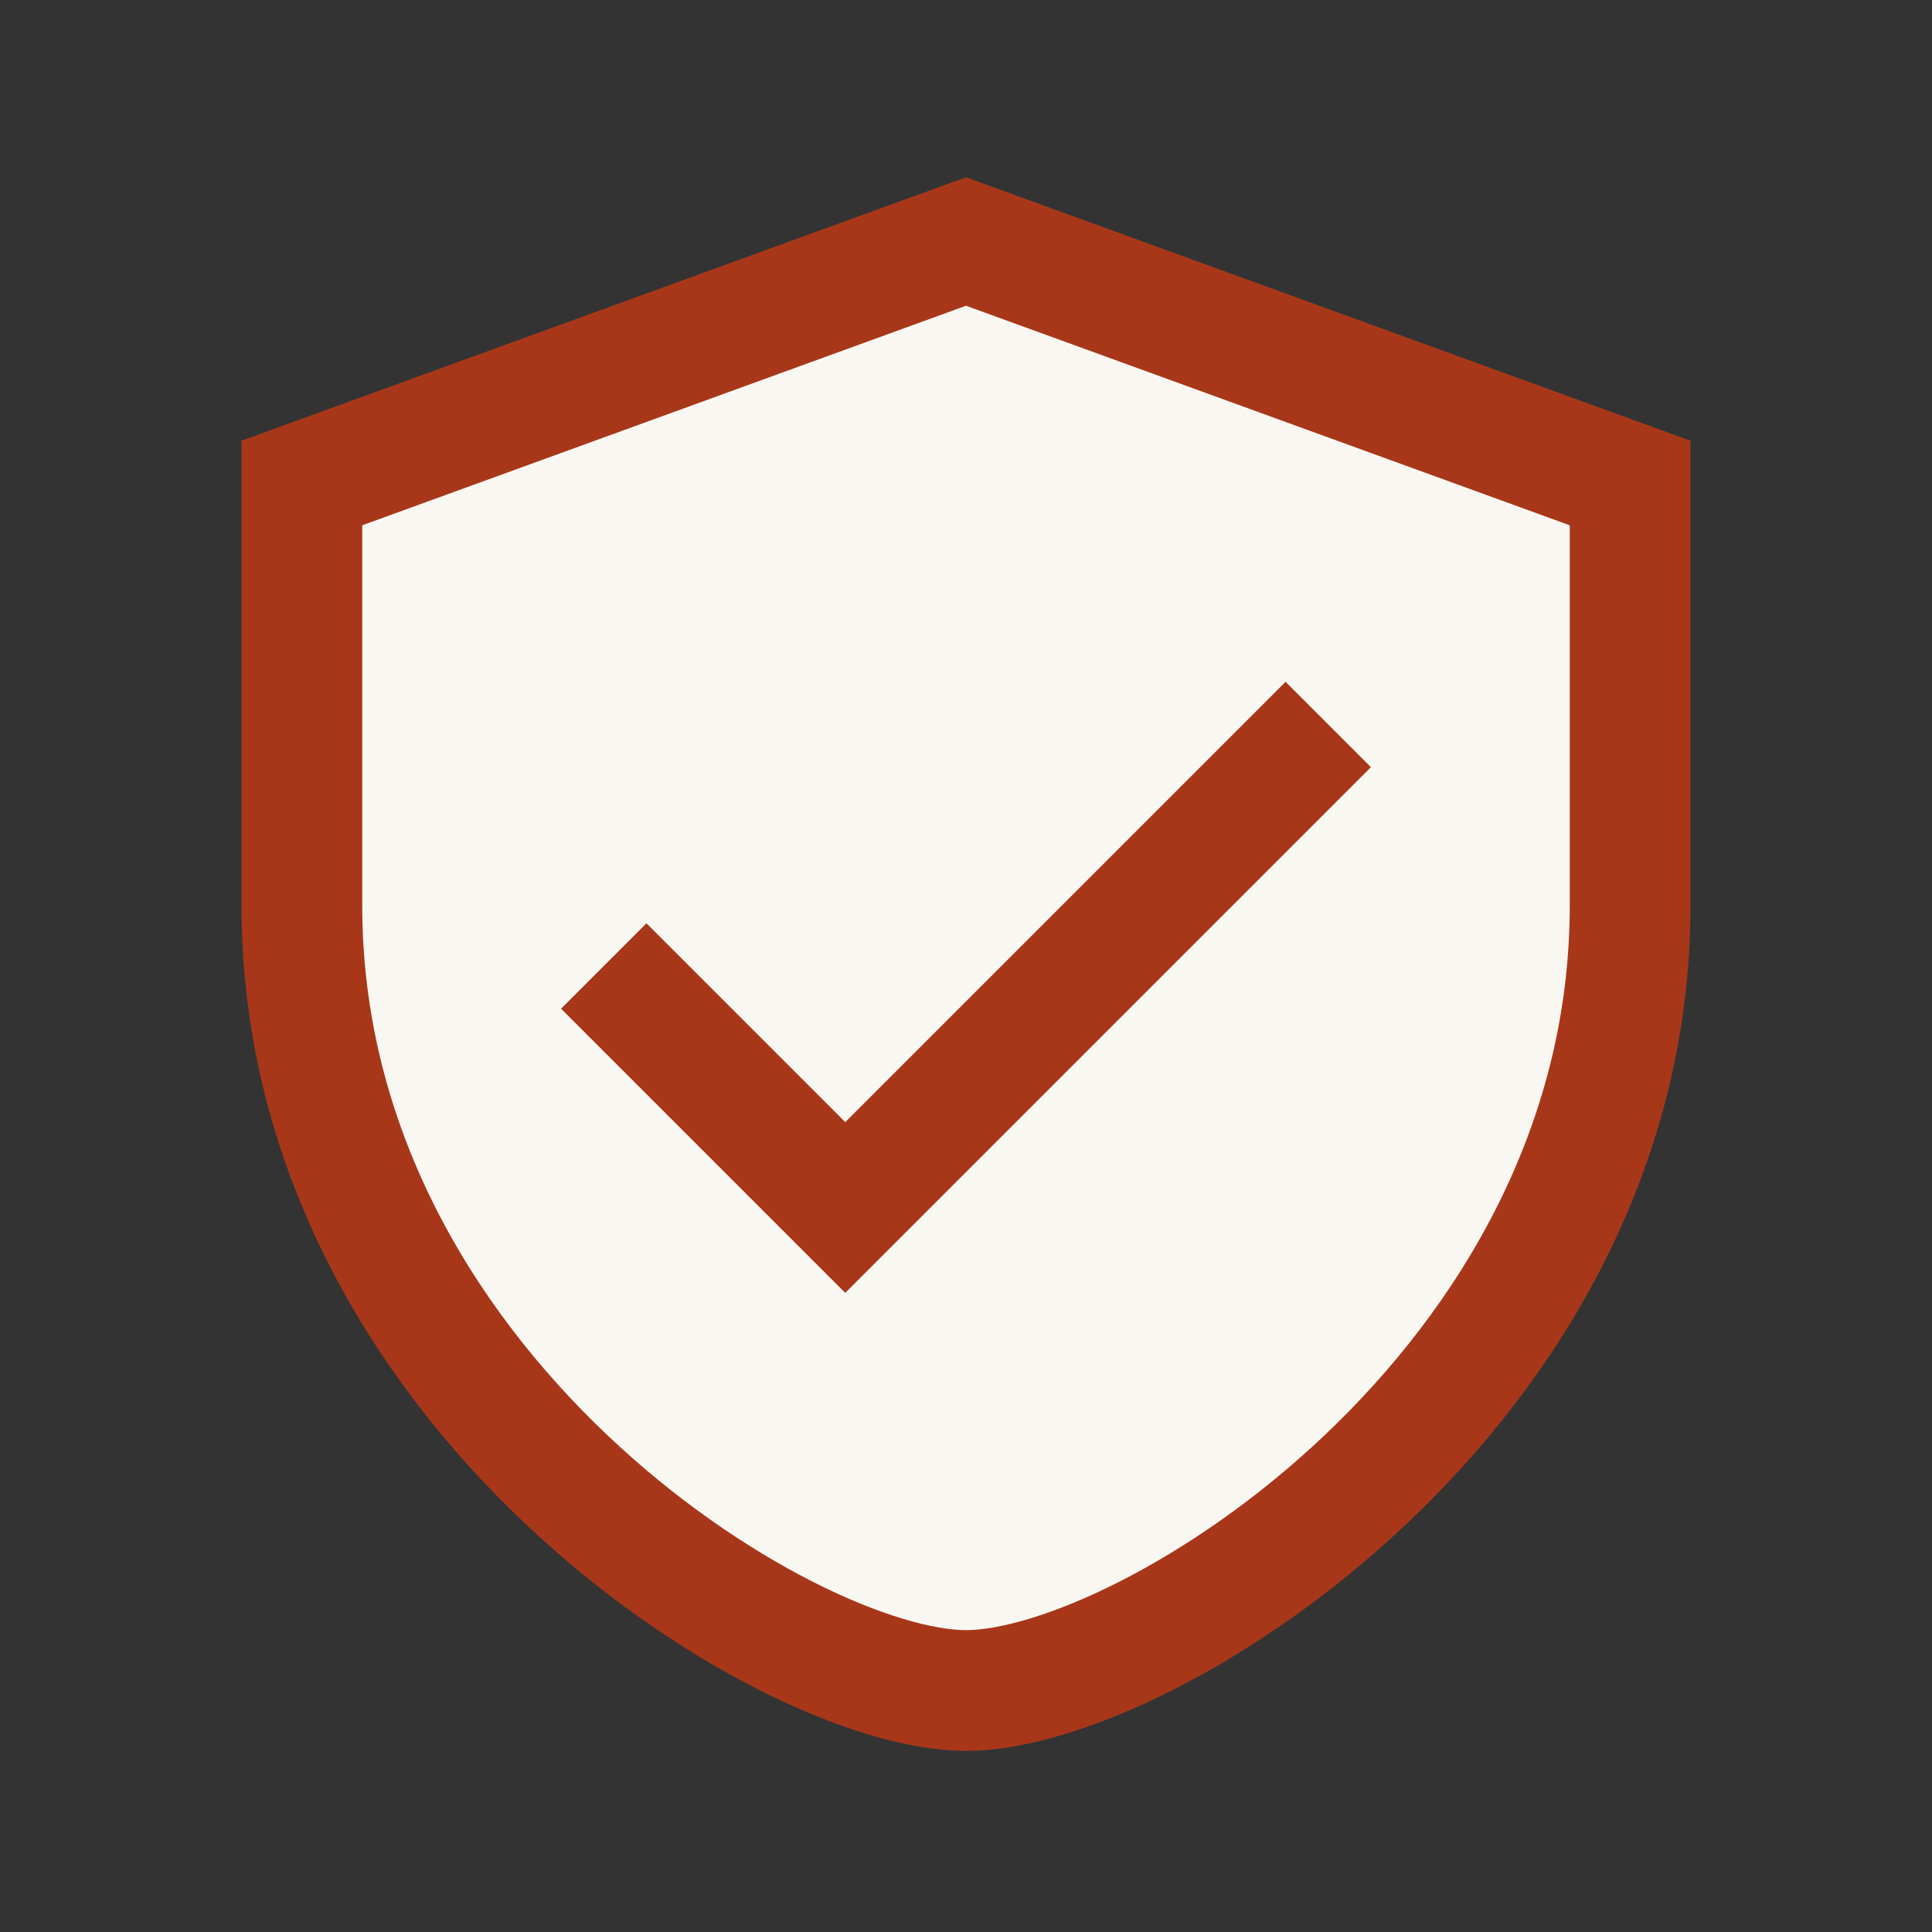
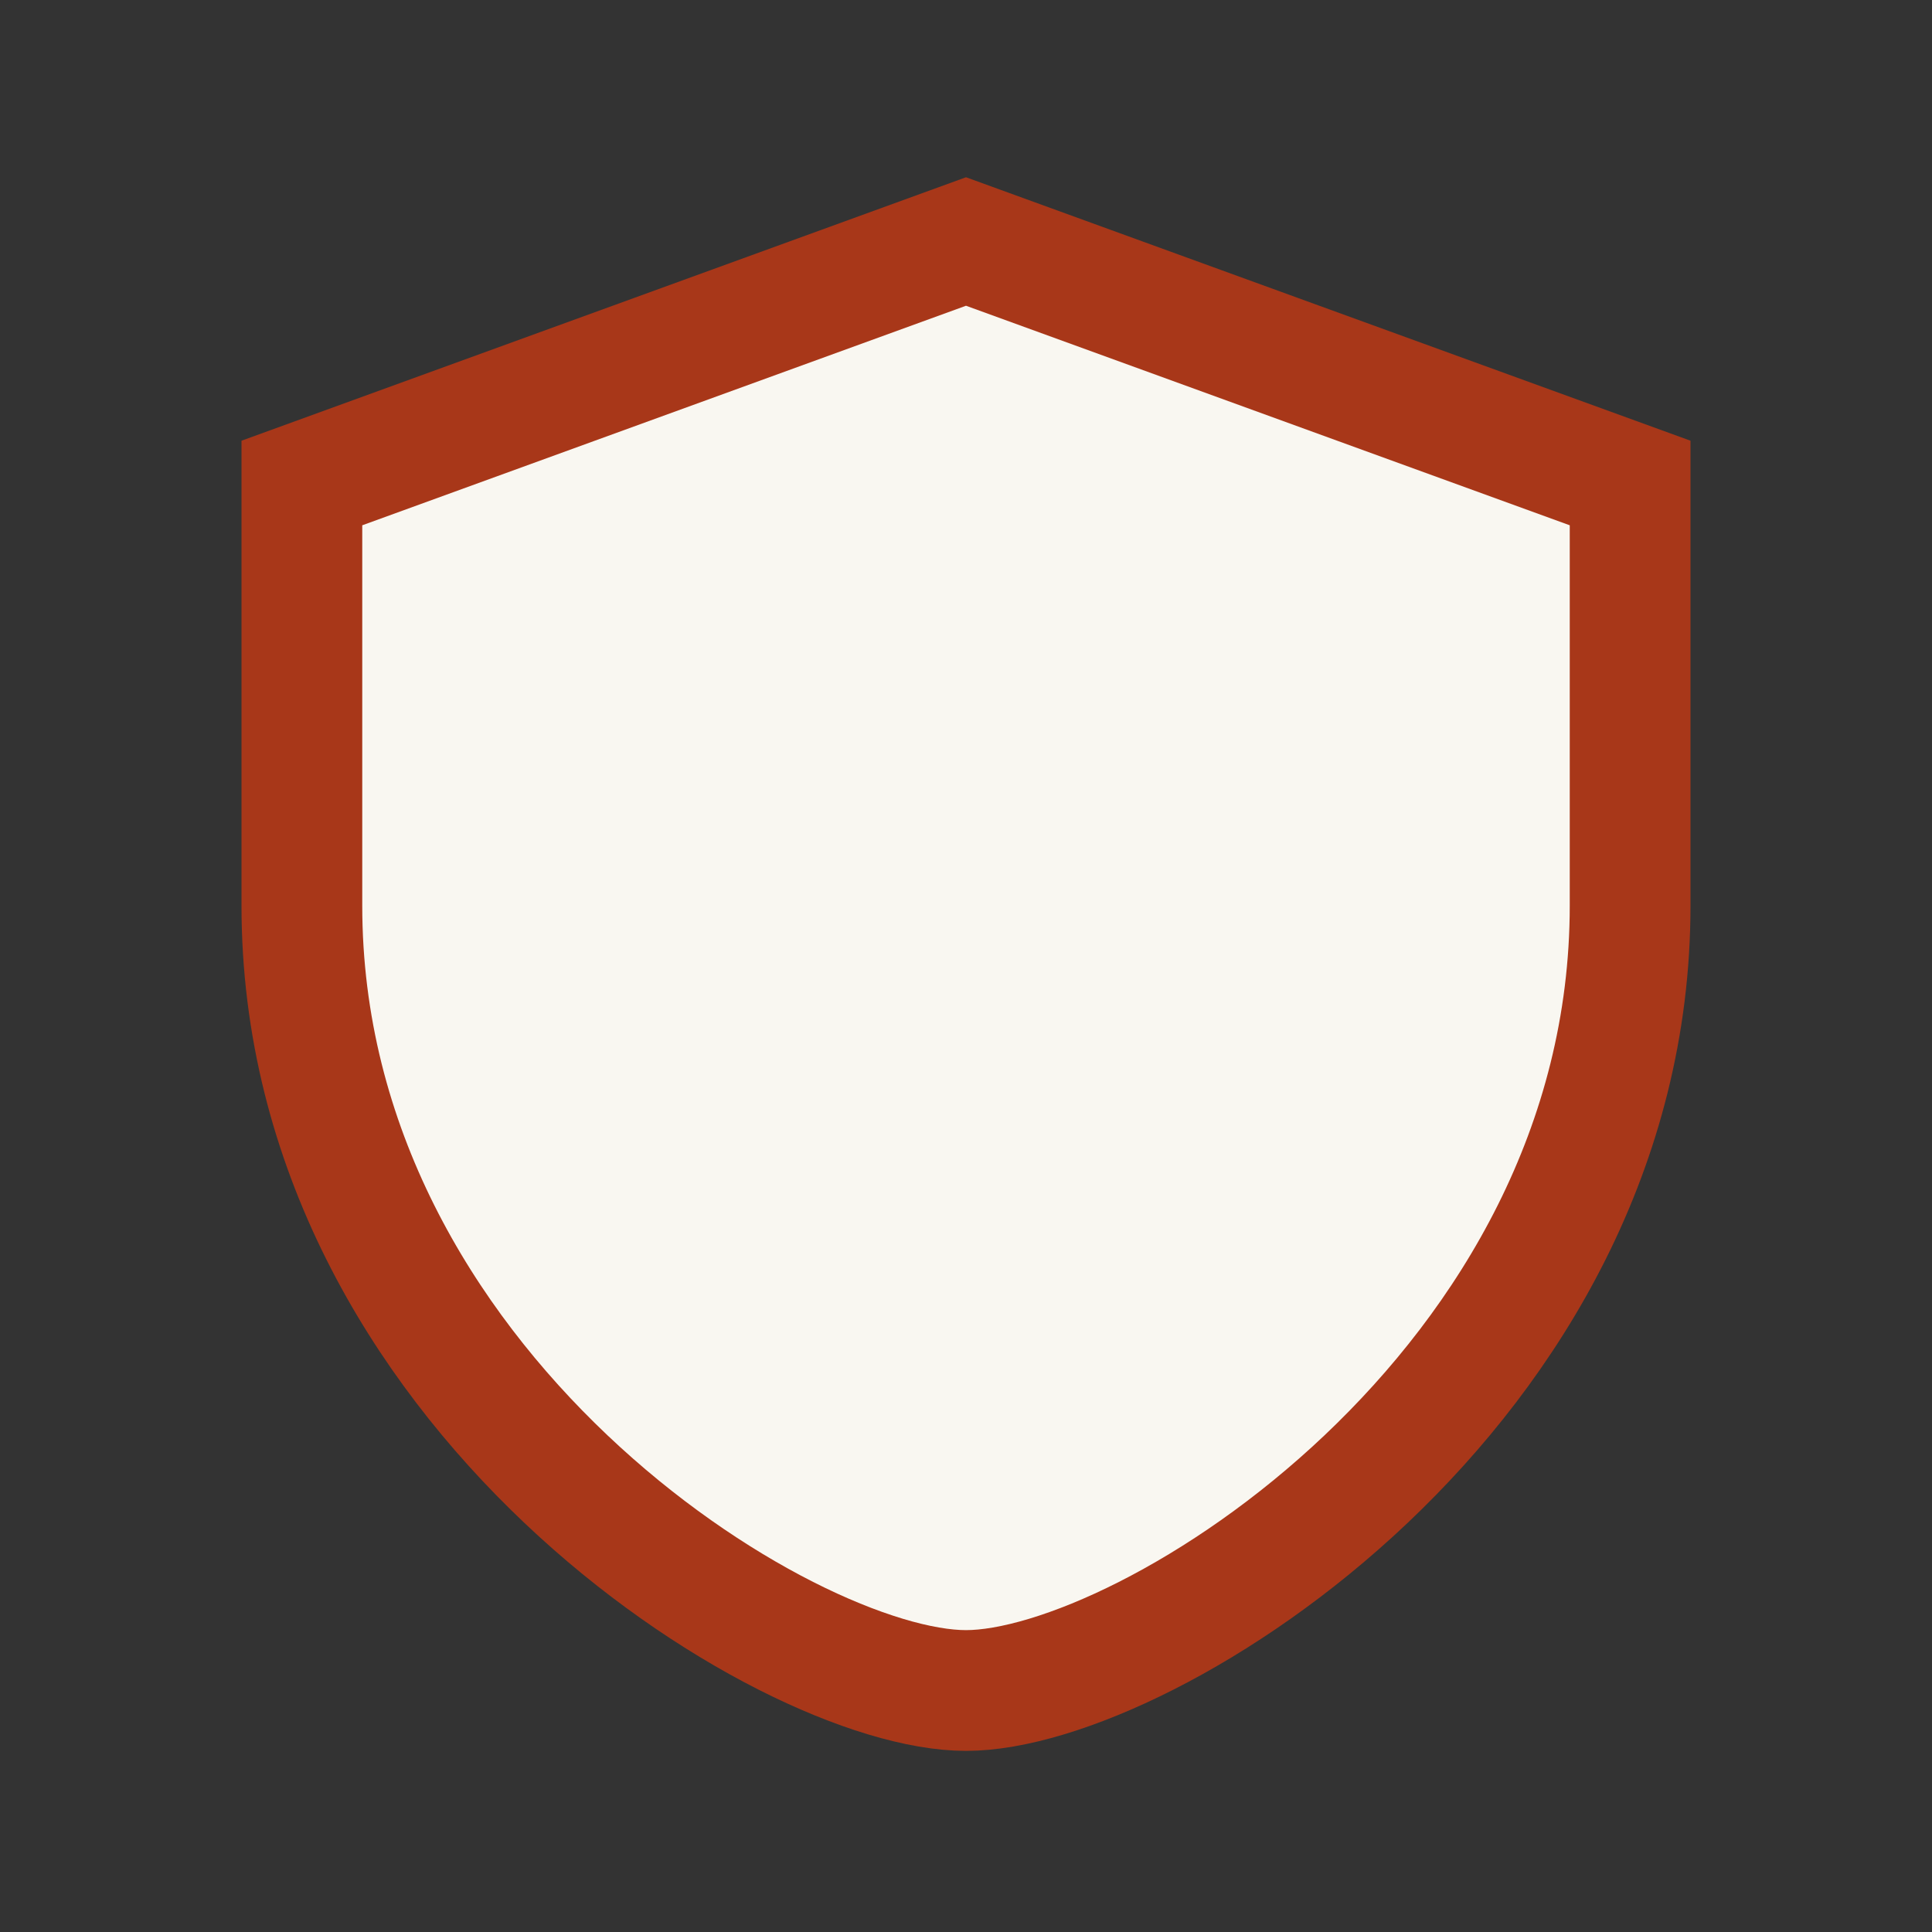
<svg xmlns="http://www.w3.org/2000/svg" width="32" height="32" viewBox="0 0 32 32">
  <rect x="0" y="0" width="32" height="32" fill="#333333" stroke="none" />
  <path d="M16 4l11 4v7c0 8-8 13-11 13s-11-5-11-13V8z" fill="#F9F7F1" stroke="#A83719" stroke-width="2" />
-   <polyline points="10,16 14,20 22,12" fill="none" stroke="#A83719" stroke-width="2" />
</svg>